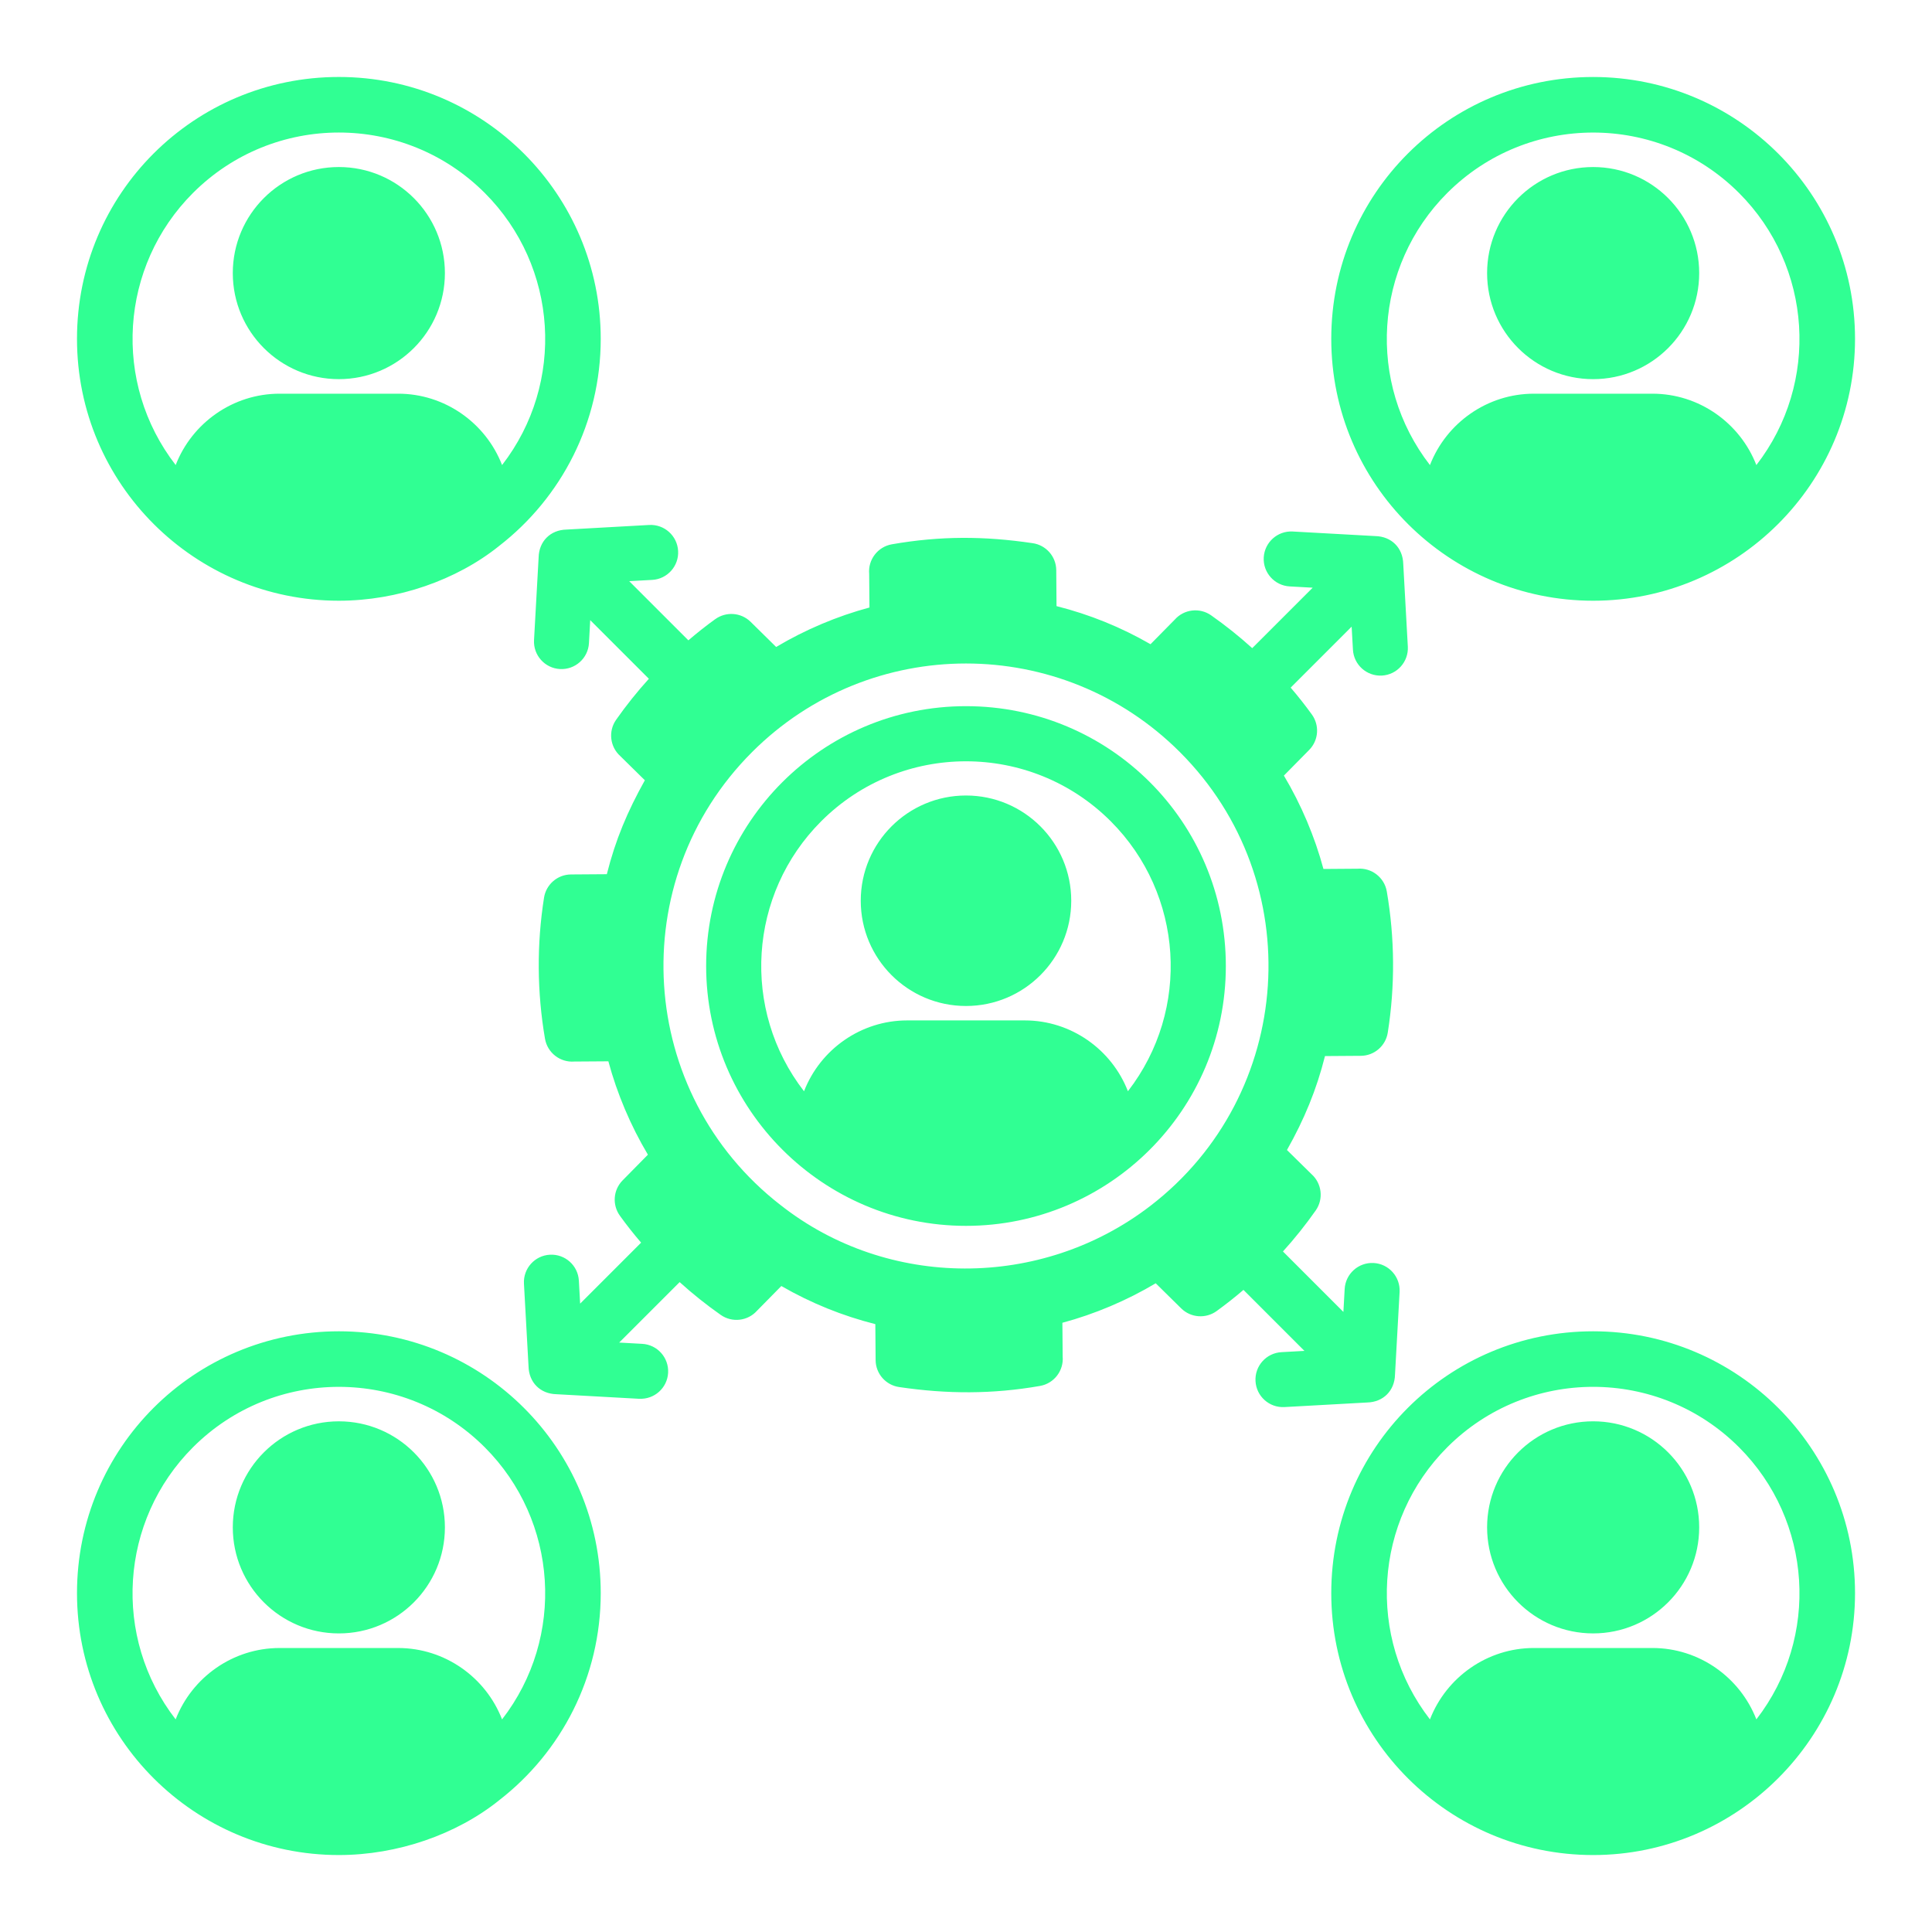
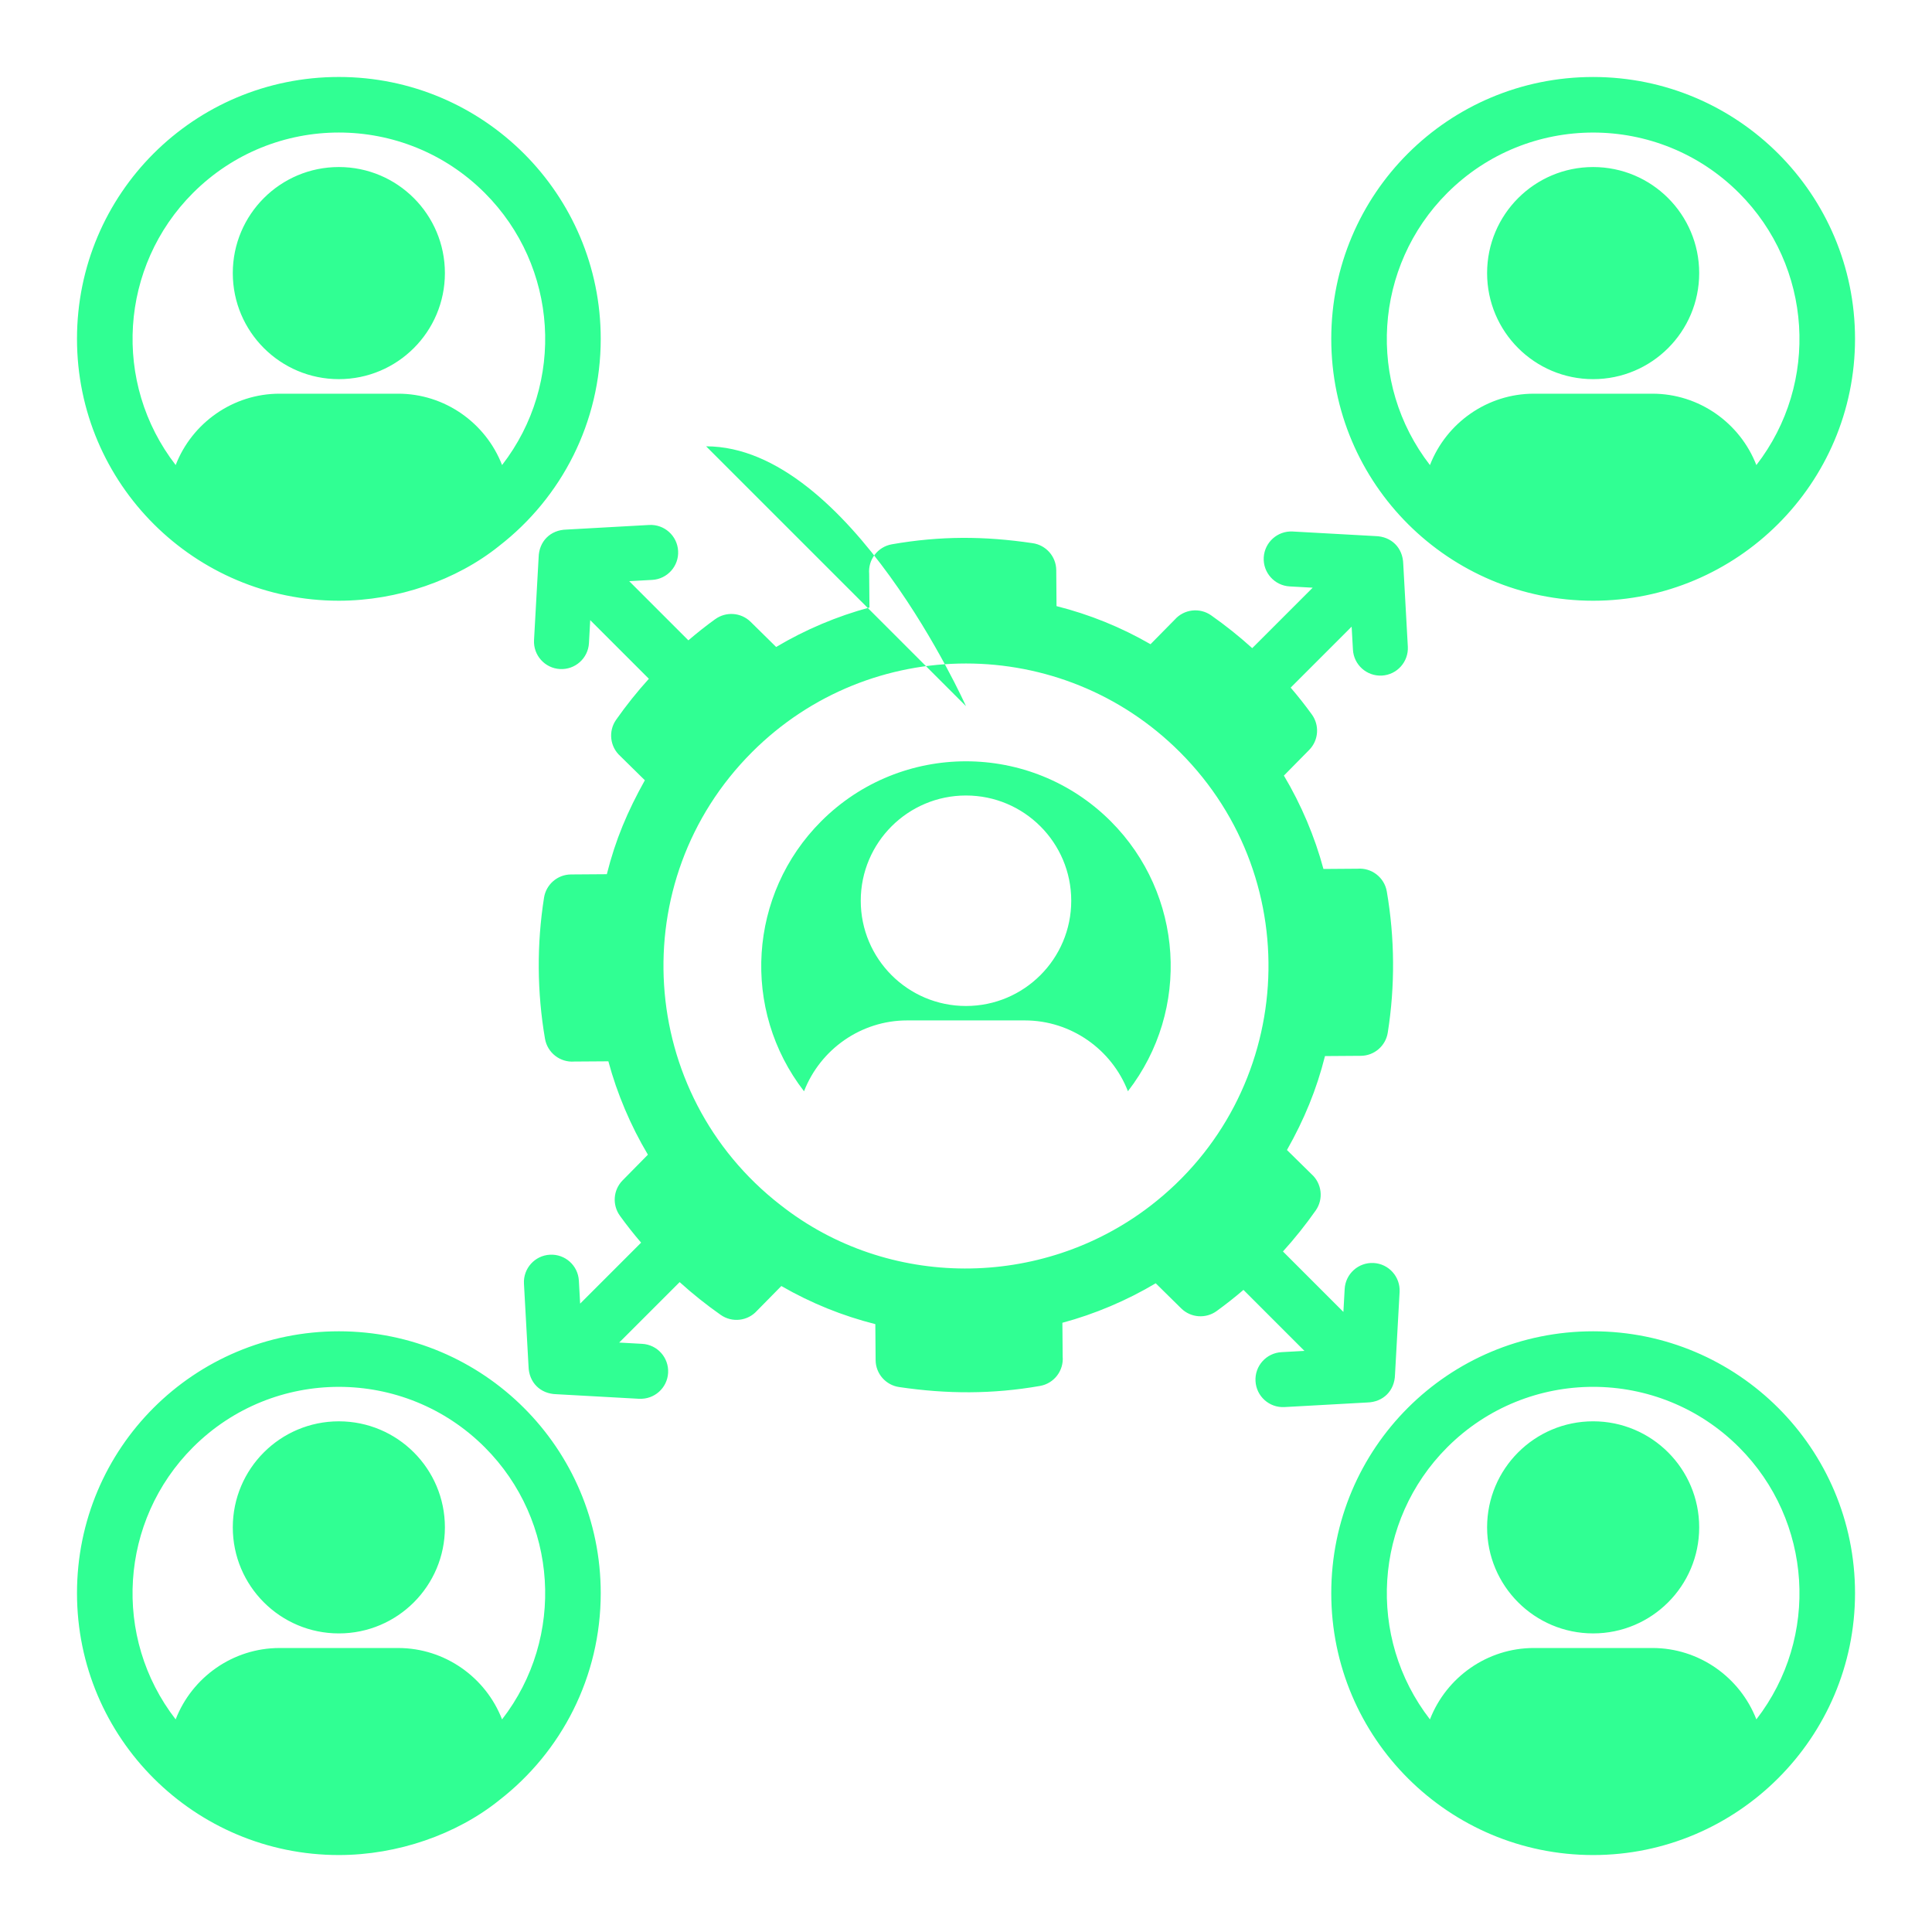
<svg xmlns="http://www.w3.org/2000/svg" width="1200pt" height="1200pt" version="1.1" viewBox="0 0 1200 1200">
-   <path d="m599.99 494.1c36.098 0 65.375 29.27 65.375 65.363 0 36.098-29.27 65.375-65.375 65.375-36.109 0-65.363-29.27-65.363-65.375 0-36.109 29.27-65.363 65.363-65.363zm-203 374.69c9.422 0.516 17.484-6.695 17.988-16.117 0.516-9.422-6.695-17.484-16.117-17.988l-14.27-0.793 37.547-37.547c8.09 7.309 16.598 14.113 25.5 20.352 7.152 5.027 16.836 3.805 22.523-2.543l15.145-15.383c18.48 10.656 37.883 18.492 58.379 23.676l0.18 22.332c0.059 8.566 6.434 15.602 14.664 16.754 29.641 4.391 58.02 4.453 87.422-0.695 8.82-1.535 14.867-9.574 14.09-18.336l-0.168-20.902c20.004-5.363 39.973-13.801 57.961-24.527l15.84 15.602c6.035 5.93 15.359 6.469 21.996 1.656 5.711-4.141 11.281-8.531 16.668-13.152l37.871 37.883-14.27 0.793c-9.422 0.516-16.645 8.566-16.117 17.977 0.504 9.422 8.566 16.645 17.977 16.129l51.348-2.844c9.996-0.227 17.09-7.309 17.316-17.305l2.856-51.348c0.504-9.406-6.707-17.473-16.117-17.988-9.422-0.504-17.473 6.707-18 16.117l-0.793 14.27-37.547-37.547c7.309-8.074 14.102-16.57 20.34-25.453 5.027-7.141 3.793-16.824-2.543-22.523l-15.301-15.047c10.715-18.973 18.359-37.441 23.617-58.344l22.223-0.156c8.473-0.035 15.492-6.266 16.766-14.387 4.609-28.98 4.356-58.895-0.59-87.66-1.5-8.785-9.469-14.855-18.18-14.172l-21.18 0.156c-5.375-20.004-13.824-40.008-24.562-57.996l15.719-15.949c5.93-6.035 6.469-15.359 1.656-21.996-4.141-5.734-8.543-11.305-13.164-16.691l37.871-37.871 0.805 14.27c0.504 9.406 8.566 16.633 17.988 16.117 9.406-0.516 16.621-8.566 16.105-17.988l-2.844-51.348c-0.227-9.996-7.309-17.09-17.316-17.305l-51.348-2.844c-9.406-0.516-17.461 6.695-17.988 16.117-0.516 9.406 6.707 17.473 16.117 17.988l14.281 0.793-37.547 37.547c-8.102-7.32-16.621-14.125-25.5-20.363-7.152-5.027-16.836-3.805-22.523 2.543l-15.156 15.383c-18.457-10.645-37.883-18.492-58.379-23.664l-0.168-22.344c-0.07-8.555-6.445-15.602-14.676-16.754-30.133-4.477-57.434-4.535-87.422 0.695-8.82 1.547-14.879 9.59-14.102 18.336l0.18 20.93c-20.004 5.363-39.973 13.789-57.949 24.516l-15.852-15.613c-6.035-5.93-15.359-6.469-21.996-1.656v-0.023c-5.734 4.152-11.293 8.543-16.68 13.164l-36.758-36.758 14.281-0.781c9.406-0.516 16.633-8.578 16.105-17.988-0.516-9.422-8.566-16.645-17.988-16.129l-51.336 2.856c-10.008 0.215-17.09 7.297-17.316 17.293l-2.856 51.359c-0.516 9.406 6.707 17.473 16.117 17.977 9.422 0.527 17.484-6.695 18-16.105l0.781-14.27 36.434 36.422c-7.309 8.074-14.102 16.57-20.34 25.453-5.016 7.152-3.805 16.836 2.555 22.535l15.289 15.047c-10.836 19.43-18.238 36.938-23.617 58.344l-22.211 0.156c-8.496 0.035-15.504 6.266-16.789 14.375-4.598 28.992-4.356 58.895 0.59 87.66 1.512 8.785 9.469 14.855 18.18 14.172l21.18-0.145c5.387 20.016 13.824 39.996 24.562 57.996l-15.719 15.961c-5.941 6.035-6.469 15.359-1.656 21.984h-0.012c4.152 5.746 8.543 11.305 13.164 16.691l-37.871 37.883-0.793-14.281c-0.516-9.406-8.566-16.621-17.988-16.105-9.406 0.504-16.633 8.566-16.117 17.977l2.844 51.348c0.227 10.008 7.309 17.09 17.305 17.316l51.348 2.844zm87.84-120.3c66.48 52.379 161.99 52.512 229.62 0.551 89.82-69.012 98.773-201.55 18.406-281.9-73.379-73.379-192.36-73.379-265.74 0-80.027 80.027-71.605 212.02 17.699 281.35zm115.16-309.88c-89.125 0-161.39 72.254-161.39 161.39 0 89.137 72.672 161.4 161.39 161.4 88.715 0 161.4-71.844 161.4-161.4s-72.254-161.39-161.4-161.39zm-100.59 239.18c10.094-26.004 35.34-43.992 64.031-43.992h73.117c28.668 0 53.941 17.988 64.02 43.992 39.191-50.594 34.559-122.47-10.68-167.7-49.656-49.645-130.16-49.645-179.82 0-45.227 45.227-49.871 117.11-10.68 167.71zm490.13 205.01c36.371 0 65.867 29.496 65.867 65.867s-29.496 65.867-65.867 65.867-65.867-29.496-65.867-65.867 29.496-65.867 65.867-65.867zm-101.36 185.14c-39.492-50.988-34.824-123.43 10.754-169.02 50.039-50.039 131.18-50.039 181.22 0 45.59 45.59 50.242 118.02 10.766 169.02-10.176-26.207-35.629-44.34-64.523-44.34h-73.691c-28.906 0-54.359 18.133-64.523 44.34zm101.36-241.05c89.832 0 162.66 72.828 162.66 162.65 0 89.82-73.234 162.66-162.66 162.66s-162.66-72.406-162.66-162.66 72.828-162.65 162.66-162.65zm0-723.14c36.371 0 65.867 29.496 65.867 65.879 0 36.383-29.496 65.867-65.867 65.867s-65.867-29.484-65.867-65.867c0-36.383 29.496-65.879 65.867-65.879zm-101.36 185.12c10.164-26.207 35.617-44.34 64.523-44.34h73.691c28.895 0 54.359 18.133 64.523 44.34 39.48-50.988 34.824-123.42-10.766-169.01-50.027-50.039-131.17-50.039-181.22 0-45.574 45.59-50.258 118.02-10.754 169.01zm101.36-241.05c89.832 0 162.66 72.828 162.66 162.65 0 89.82-73.234 162.65-162.66 162.65s-162.66-72.406-162.66-162.65c0-90.238 72.828-162.65 162.66-162.65zm-779.06 55.926c36.371 0 65.867 29.496 65.867 65.879 0 36.383-29.496 65.867-65.867 65.867s-65.879-29.484-65.879-65.867c0-36.383 29.496-65.879 65.879-65.879zm-101.36 185.12c10.152-26.207 35.617-44.34 64.523-44.34h73.691c28.906 0 54.359 18.133 64.523 44.328 39.492-50.988 34.824-123.42-10.754-169.01-50.039-50.039-131.18-50.039-181.22 0-45.574 45.59-50.242 118.02-10.754 169.01zm200.9 50.242c-26.387 21.191-63.023 34.008-99.539 34.008-89.41 0-162.65-72.406-162.65-162.65 0-90.238 72.805-162.66 162.65-162.66s162.65 72.828 162.65 162.65c0 51.863-24.312 98.578-63.109 128.64zm-99.539 543.7c36.371 0 65.867 29.496 65.867 65.867 0 36.371-29.496 65.867-65.867 65.867s-65.879-29.496-65.879-65.867c0-36.371 29.496-65.867 65.879-65.867zm-101.36 185.14c-39.504-50.988-34.824-123.43 10.754-169.02 50.039-50.039 131.18-50.039 181.22 0 45.574 45.59 50.242 118.02 10.754 169.02-10.152-26.207-35.617-44.34-64.523-44.34h-73.691c-28.906 0-54.359 18.133-64.523 44.34zm200.9 50.242c-26.387 21.191-63.023 34.008-99.539 34.008-89.41 0-162.65-72.406-162.65-162.66s72.816-162.65 162.65-162.65 162.65 72.828 162.65 162.65c0 51.863-24.312 98.594-63.109 128.64z" fill="#30ff93" fill-rule="evenodd" />
+   <path d="m599.99 494.1c36.098 0 65.375 29.27 65.375 65.363 0 36.098-29.27 65.375-65.375 65.375-36.109 0-65.363-29.27-65.363-65.375 0-36.109 29.27-65.363 65.363-65.363zm-203 374.69c9.422 0.516 17.484-6.695 17.988-16.117 0.516-9.422-6.695-17.484-16.117-17.988l-14.27-0.793 37.547-37.547c8.09 7.309 16.598 14.113 25.5 20.352 7.152 5.027 16.836 3.805 22.523-2.543l15.145-15.383c18.48 10.656 37.883 18.492 58.379 23.676l0.18 22.332c0.059 8.566 6.434 15.602 14.664 16.754 29.641 4.391 58.02 4.453 87.422-0.695 8.82-1.535 14.867-9.574 14.09-18.336l-0.168-20.902c20.004-5.363 39.973-13.801 57.961-24.527l15.84 15.602c6.035 5.93 15.359 6.469 21.996 1.656 5.711-4.141 11.281-8.531 16.668-13.152l37.871 37.883-14.27 0.793c-9.422 0.516-16.645 8.566-16.117 17.977 0.504 9.422 8.566 16.645 17.977 16.129l51.348-2.844c9.996-0.227 17.09-7.309 17.316-17.305l2.856-51.348c0.504-9.406-6.707-17.473-16.117-17.988-9.422-0.504-17.473 6.707-18 16.117l-0.793 14.27-37.547-37.547c7.309-8.074 14.102-16.57 20.34-25.453 5.027-7.141 3.793-16.824-2.543-22.523l-15.301-15.047c10.715-18.973 18.359-37.441 23.617-58.344l22.223-0.156c8.473-0.035 15.492-6.266 16.766-14.387 4.609-28.98 4.356-58.895-0.59-87.66-1.5-8.785-9.469-14.855-18.18-14.172l-21.18 0.156c-5.375-20.004-13.824-40.008-24.562-57.996l15.719-15.949c5.93-6.035 6.469-15.359 1.656-21.996-4.141-5.734-8.543-11.305-13.164-16.691l37.871-37.871 0.805 14.27c0.504 9.406 8.566 16.633 17.988 16.117 9.406-0.516 16.621-8.566 16.105-17.988l-2.844-51.348c-0.227-9.996-7.309-17.09-17.316-17.305l-51.348-2.844c-9.406-0.516-17.461 6.695-17.988 16.117-0.516 9.406 6.707 17.473 16.117 17.988l14.281 0.793-37.547 37.547c-8.102-7.32-16.621-14.125-25.5-20.363-7.152-5.027-16.836-3.805-22.523 2.543l-15.156 15.383c-18.457-10.645-37.883-18.492-58.379-23.664l-0.168-22.344c-0.07-8.555-6.445-15.602-14.676-16.754-30.133-4.477-57.434-4.535-87.422 0.695-8.82 1.547-14.879 9.59-14.102 18.336l0.18 20.93c-20.004 5.363-39.973 13.789-57.949 24.516l-15.852-15.613c-6.035-5.93-15.359-6.469-21.996-1.656v-0.023c-5.734 4.152-11.293 8.543-16.68 13.164l-36.758-36.758 14.281-0.781c9.406-0.516 16.633-8.578 16.105-17.988-0.516-9.422-8.566-16.645-17.988-16.129l-51.336 2.856c-10.008 0.215-17.09 7.297-17.316 17.293l-2.856 51.359c-0.516 9.406 6.707 17.473 16.117 17.977 9.422 0.527 17.484-6.695 18-16.105l0.781-14.27 36.434 36.422c-7.309 8.074-14.102 16.57-20.34 25.453-5.016 7.152-3.805 16.836 2.555 22.535l15.289 15.047c-10.836 19.43-18.238 36.938-23.617 58.344l-22.211 0.156c-8.496 0.035-15.504 6.266-16.789 14.375-4.598 28.992-4.356 58.895 0.59 87.66 1.512 8.785 9.469 14.855 18.18 14.172l21.18-0.145c5.387 20.016 13.824 39.996 24.562 57.996l-15.719 15.961c-5.941 6.035-6.469 15.359-1.656 21.984h-0.012c4.152 5.746 8.543 11.305 13.164 16.691l-37.871 37.883-0.793-14.281c-0.516-9.406-8.566-16.621-17.988-16.105-9.406 0.504-16.633 8.566-16.117 17.977l2.844 51.348c0.227 10.008 7.309 17.09 17.305 17.316l51.348 2.844zm87.84-120.3c66.48 52.379 161.99 52.512 229.62 0.551 89.82-69.012 98.773-201.55 18.406-281.9-73.379-73.379-192.36-73.379-265.74 0-80.027 80.027-71.605 212.02 17.699 281.35zm115.16-309.88s-72.254-161.39-161.4-161.39zm-100.59 239.18c10.094-26.004 35.34-43.992 64.031-43.992h73.117c28.668 0 53.941 17.988 64.02 43.992 39.191-50.594 34.559-122.47-10.68-167.7-49.656-49.645-130.16-49.645-179.82 0-45.227 45.227-49.871 117.11-10.68 167.71zm490.13 205.01c36.371 0 65.867 29.496 65.867 65.867s-29.496 65.867-65.867 65.867-65.867-29.496-65.867-65.867 29.496-65.867 65.867-65.867zm-101.36 185.14c-39.492-50.988-34.824-123.43 10.754-169.02 50.039-50.039 131.18-50.039 181.22 0 45.59 45.59 50.242 118.02 10.766 169.02-10.176-26.207-35.629-44.34-64.523-44.34h-73.691c-28.906 0-54.359 18.133-64.523 44.34zm101.36-241.05c89.832 0 162.66 72.828 162.66 162.65 0 89.82-73.234 162.66-162.66 162.66s-162.66-72.406-162.66-162.66 72.828-162.65 162.66-162.65zm0-723.14c36.371 0 65.867 29.496 65.867 65.879 0 36.383-29.496 65.867-65.867 65.867s-65.867-29.484-65.867-65.867c0-36.383 29.496-65.879 65.867-65.879zm-101.36 185.12c10.164-26.207 35.617-44.34 64.523-44.34h73.691c28.895 0 54.359 18.133 64.523 44.34 39.48-50.988 34.824-123.42-10.766-169.01-50.027-50.039-131.17-50.039-181.22 0-45.574 45.59-50.258 118.02-10.754 169.01zm101.36-241.05c89.832 0 162.66 72.828 162.66 162.65 0 89.82-73.234 162.65-162.66 162.65s-162.66-72.406-162.66-162.65c0-90.238 72.828-162.65 162.66-162.65zm-779.06 55.926c36.371 0 65.867 29.496 65.867 65.879 0 36.383-29.496 65.867-65.867 65.867s-65.879-29.484-65.879-65.867c0-36.383 29.496-65.879 65.879-65.879zm-101.36 185.12c10.152-26.207 35.617-44.34 64.523-44.34h73.691c28.906 0 54.359 18.133 64.523 44.328 39.492-50.988 34.824-123.42-10.754-169.01-50.039-50.039-131.18-50.039-181.22 0-45.574 45.59-50.242 118.02-10.754 169.01zm200.9 50.242c-26.387 21.191-63.023 34.008-99.539 34.008-89.41 0-162.65-72.406-162.65-162.65 0-90.238 72.805-162.66 162.65-162.66s162.65 72.828 162.65 162.65c0 51.863-24.312 98.578-63.109 128.64zm-99.539 543.7c36.371 0 65.867 29.496 65.867 65.867 0 36.371-29.496 65.867-65.867 65.867s-65.879-29.496-65.879-65.867c0-36.371 29.496-65.867 65.879-65.867zm-101.36 185.14c-39.504-50.988-34.824-123.43 10.754-169.02 50.039-50.039 131.18-50.039 181.22 0 45.574 45.59 50.242 118.02 10.754 169.02-10.152-26.207-35.617-44.34-64.523-44.34h-73.691c-28.906 0-54.359 18.133-64.523 44.34zm200.9 50.242c-26.387 21.191-63.023 34.008-99.539 34.008-89.41 0-162.65-72.406-162.65-162.66s72.816-162.65 162.65-162.65 162.65 72.828 162.65 162.65c0 51.863-24.312 98.594-63.109 128.64z" fill="#30ff93" fill-rule="evenodd" />
</svg>